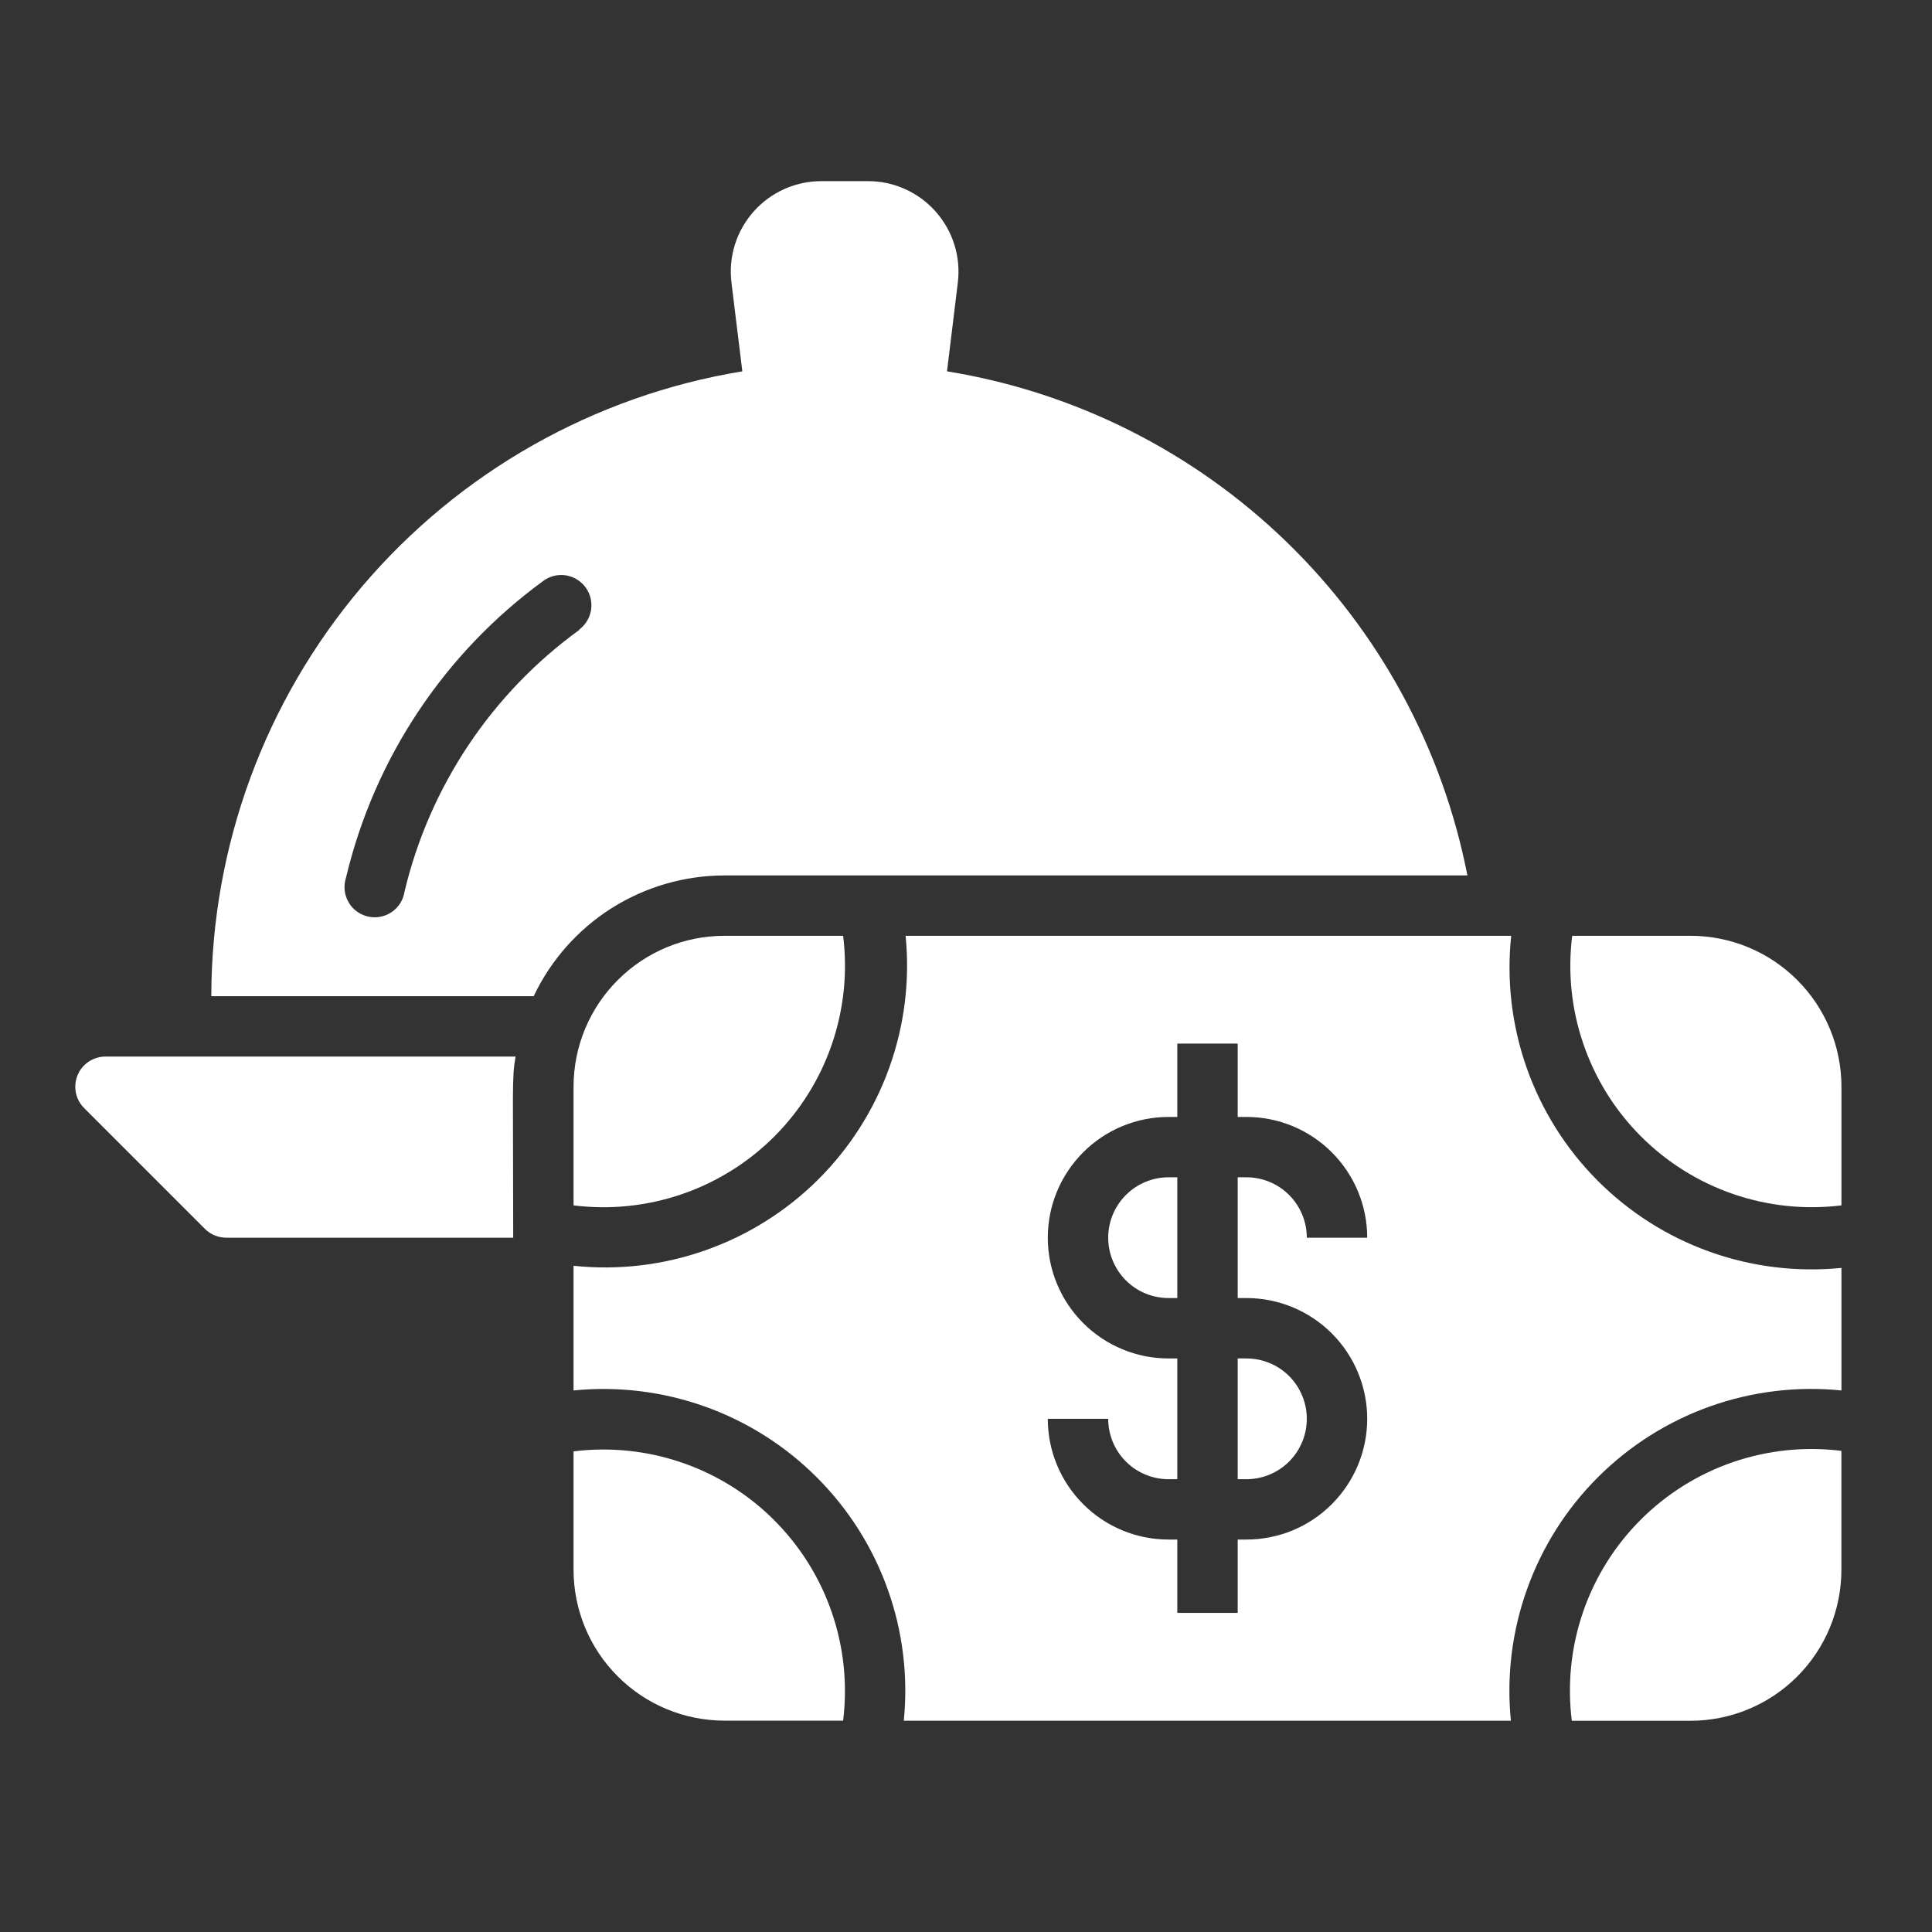
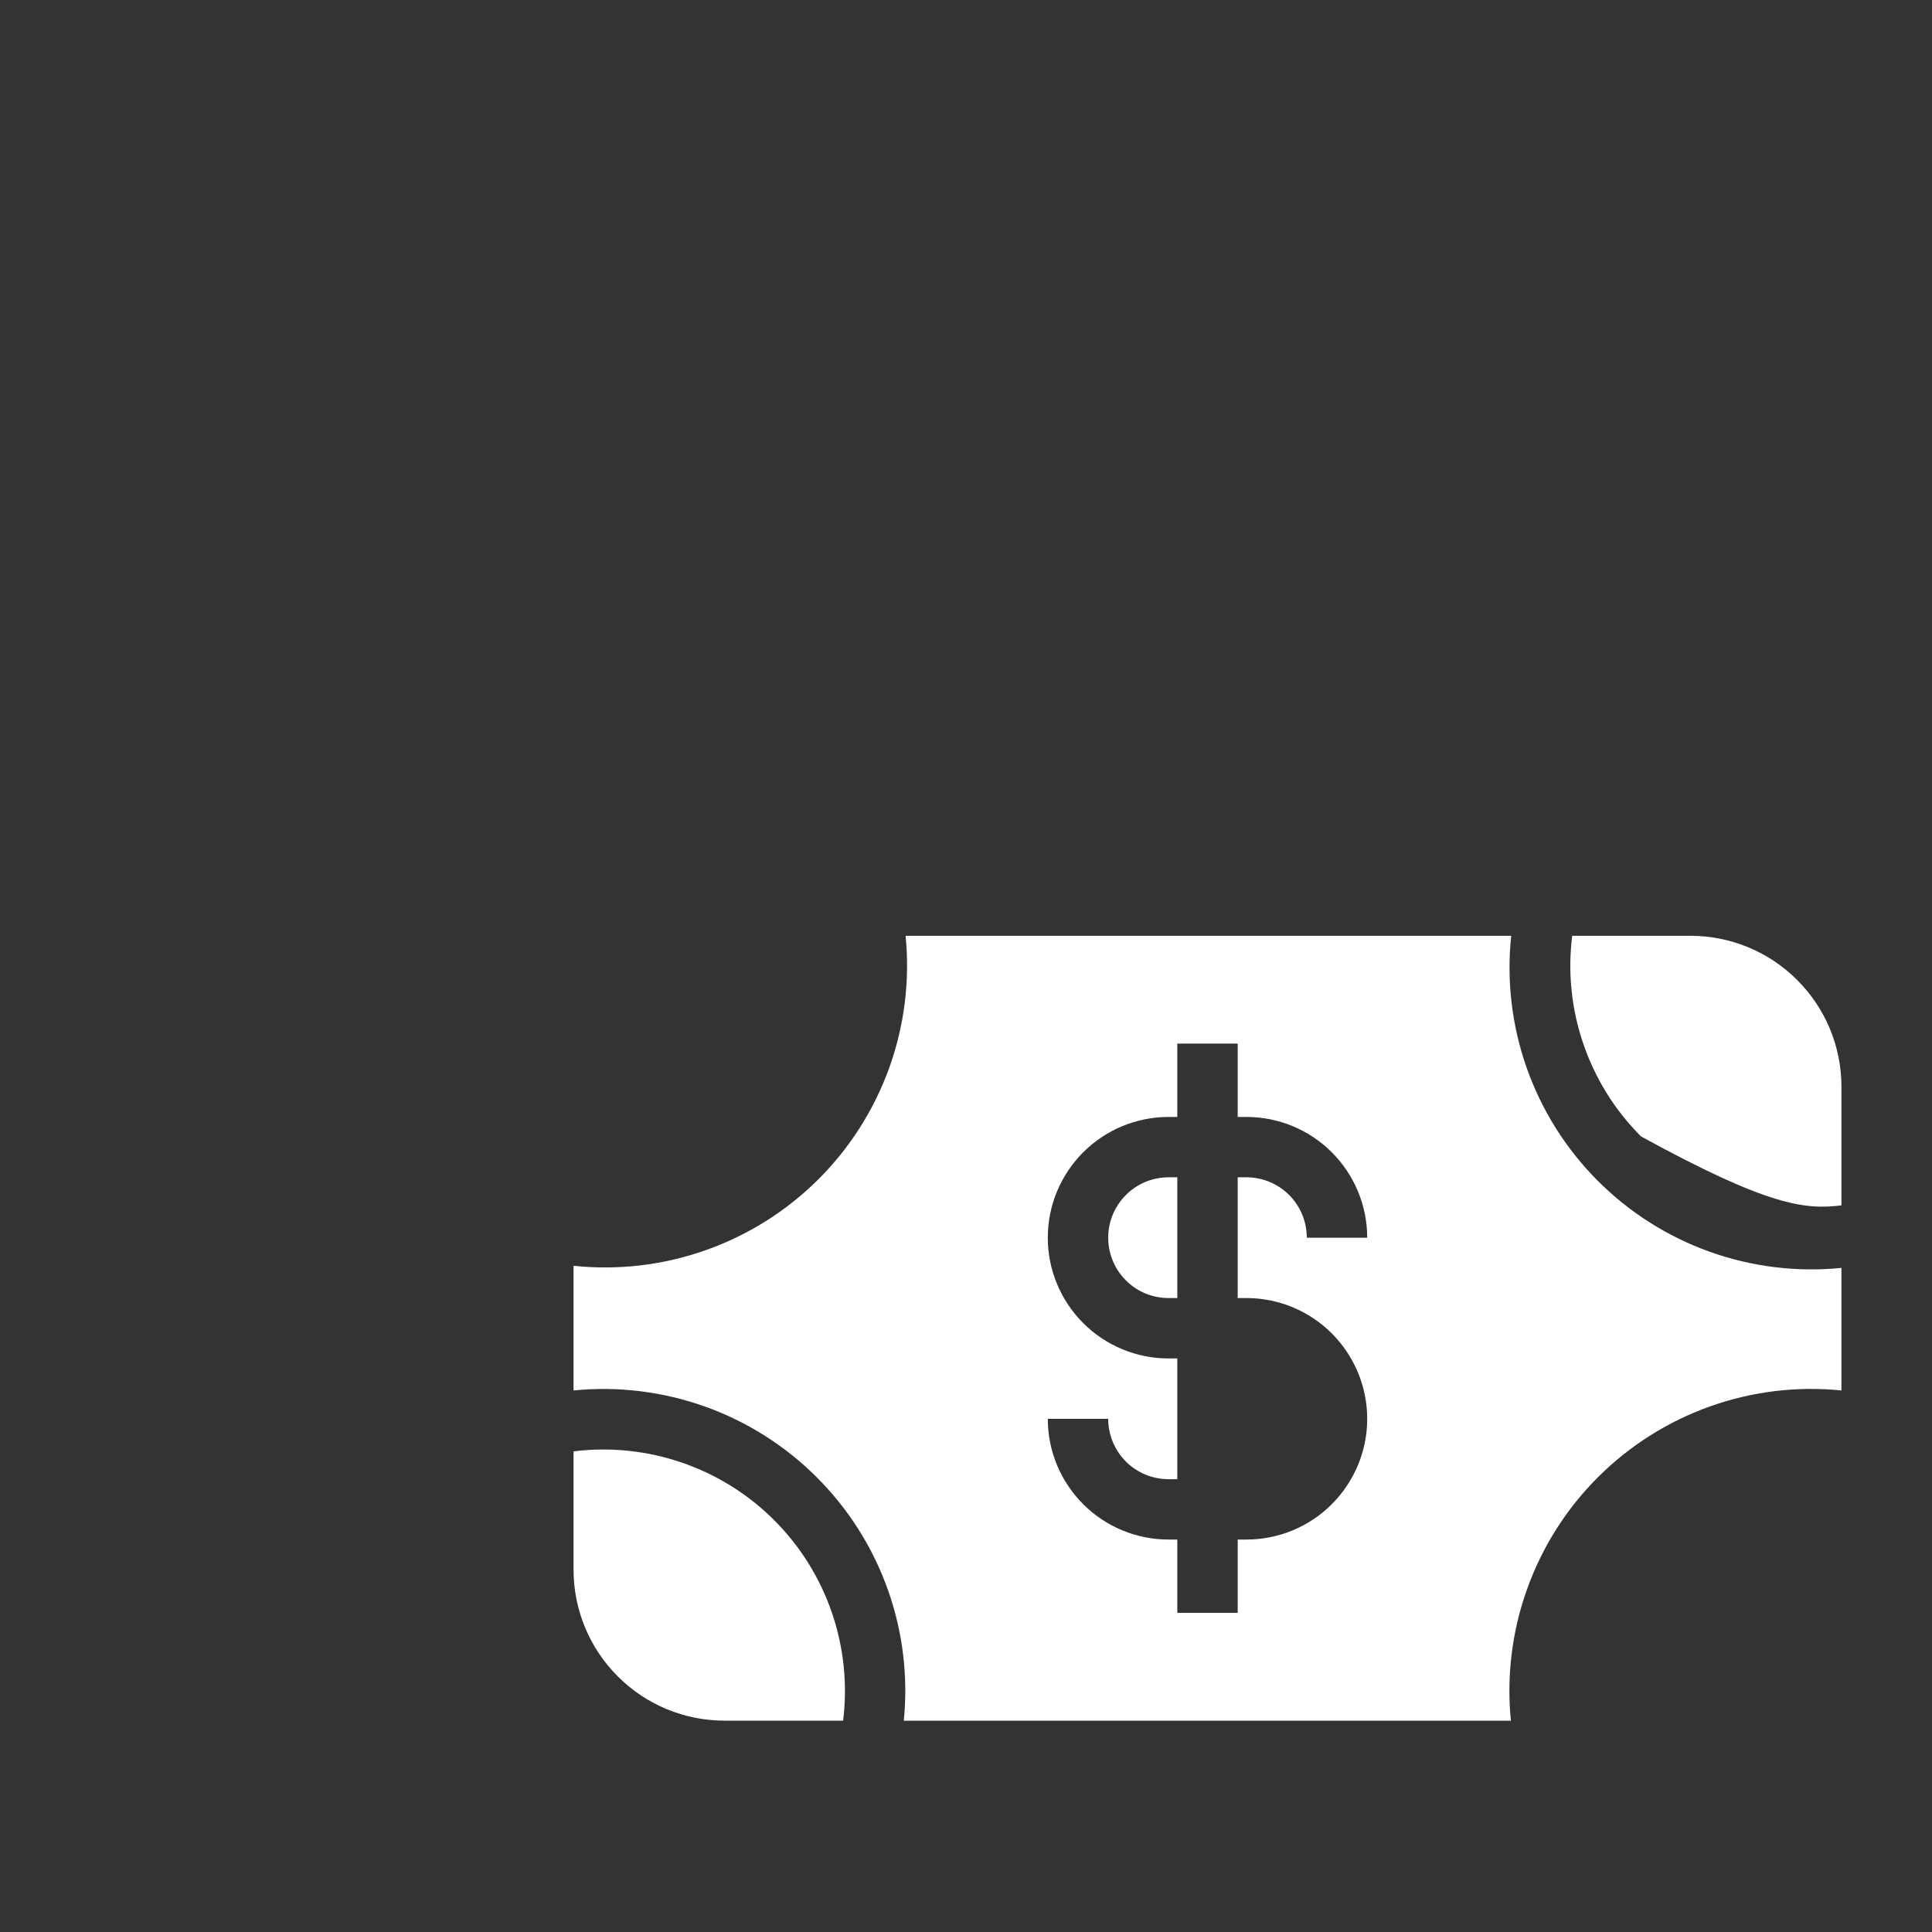
<svg xmlns="http://www.w3.org/2000/svg" width="30" height="30" viewBox="0 0 30 30" fill="none">
  <rect x="0" y="0" width="30" height="30" fill="#333333" stroke="none" />
-   <path d="M22.786 13.594C22.4 11.62 21.419 9.811 19.974 8.411C18.529 7.012 16.69 6.088 14.705 5.766L14.873 4.388C14.897 4.189 14.879 3.988 14.819 3.797C14.759 3.607 14.659 3.431 14.526 3.282C14.393 3.133 14.23 3.014 14.047 2.933C13.865 2.852 13.667 2.811 13.467 2.813H12.764C12.564 2.811 12.367 2.852 12.184 2.933C12.001 3.014 11.838 3.133 11.705 3.282C11.572 3.431 11.472 3.607 11.412 3.797C11.352 3.988 11.334 4.189 11.358 4.388L11.527 5.766C9.226 6.144 7.134 7.328 5.624 9.105C4.114 10.882 3.284 13.137 3.281 15.469H8.287C8.553 14.908 8.973 14.434 9.497 14.102C10.022 13.771 10.629 13.594 11.25 13.594H22.786ZM9 9.778C7.636 10.765 6.671 12.209 6.281 13.847C6.271 13.911 6.248 13.972 6.214 14.027C6.179 14.081 6.133 14.128 6.08 14.164C6.026 14.2 5.965 14.225 5.902 14.236C5.838 14.248 5.773 14.246 5.71 14.231C5.647 14.216 5.588 14.188 5.536 14.149C5.484 14.111 5.441 14.062 5.41 14.005C5.378 13.949 5.358 13.886 5.352 13.822C5.345 13.758 5.352 13.693 5.372 13.631C5.812 11.778 6.899 10.142 8.438 9.019C8.538 8.945 8.664 8.915 8.787 8.934C8.91 8.954 9.02 9.021 9.094 9.122C9.167 9.223 9.197 9.348 9.178 9.471C9.159 9.594 9.091 9.705 8.991 9.778H9Z" fill="white" />
-   <path d="M1.64 16.406C1.547 16.406 1.456 16.433 1.379 16.484C1.301 16.536 1.24 16.609 1.205 16.695C1.169 16.781 1.16 16.876 1.178 16.967C1.196 17.058 1.242 17.142 1.308 17.208L3.183 19.083C3.226 19.126 3.278 19.161 3.335 19.184C3.393 19.207 3.454 19.219 3.515 19.219H7.969C7.969 16.875 7.945 16.744 8.006 16.406H1.64Z" fill="white" />
-   <path d="M8.906 16.875V18.717C9.473 18.788 10.048 18.728 10.588 18.543C11.128 18.358 11.619 18.052 12.023 17.648C12.427 17.244 12.733 16.753 12.918 16.213C13.103 15.673 13.163 15.098 13.092 14.531H11.25C10.628 14.531 10.032 14.778 9.593 15.218C9.153 15.657 8.906 16.253 8.906 16.875Z" fill="white" />
-   <path d="M26.25 14.531H24.413C24.342 15.097 24.401 15.672 24.587 16.212C24.772 16.752 25.077 17.242 25.481 17.646C25.884 18.049 26.374 18.356 26.913 18.541C27.453 18.727 28.028 18.787 28.594 18.717V16.875C28.594 16.253 28.347 15.657 27.907 15.218C27.468 14.778 26.872 14.531 26.25 14.531Z" fill="white" />
+   <path d="M26.25 14.531H24.413C24.342 15.097 24.401 15.672 24.587 16.212C24.772 16.752 25.077 17.242 25.481 17.646C27.453 18.727 28.028 18.787 28.594 18.717V16.875C28.594 16.253 28.347 15.657 27.907 15.218C27.468 14.778 26.872 14.531 26.25 14.531Z" fill="white" />
  <path d="M17.208 19.219C17.208 19.467 17.307 19.706 17.483 19.882C17.658 20.058 17.897 20.156 18.145 20.156H18.281V18.281H18.145C17.897 18.281 17.658 18.38 17.483 18.556C17.307 18.732 17.208 18.97 17.208 19.219Z" fill="white" />
-   <path d="M19.219 22.969H19.355C19.603 22.969 19.842 22.87 20.018 22.694C20.193 22.518 20.292 22.28 20.292 22.031C20.292 21.783 20.193 21.544 20.018 21.368C19.842 21.192 19.603 21.094 19.355 21.094H19.219V22.969Z" fill="white" />
  <path d="M23.466 14.531H14.062C14.131 15.224 14.044 15.923 13.809 16.578C13.574 17.233 13.195 17.828 12.702 18.318C12.208 18.809 11.611 19.183 10.955 19.414C10.298 19.646 9.598 19.728 8.906 19.655V21.591C9.597 21.522 10.294 21.608 10.947 21.841C11.6 22.074 12.194 22.45 12.684 22.941C13.175 23.431 13.551 24.025 13.784 24.678C14.018 25.331 14.103 26.028 14.034 26.719H23.461C23.392 26.028 23.478 25.33 23.712 24.677C23.945 24.023 24.321 23.429 24.812 22.939C25.303 22.448 25.898 22.072 26.552 21.839C27.205 21.606 27.903 21.521 28.594 21.591V19.688C27.901 19.757 27.201 19.671 26.545 19.436C25.89 19.201 25.295 18.823 24.804 18.329C24.312 17.835 23.938 17.238 23.706 16.581C23.475 15.924 23.392 15.224 23.466 14.531ZM19.355 20.156C19.852 20.156 20.329 20.354 20.68 20.705C21.032 21.057 21.23 21.534 21.23 22.031C21.23 22.529 21.032 23.005 20.68 23.357C20.329 23.709 19.852 23.906 19.355 23.906H19.219V25.045H18.281V23.906H18.145C17.648 23.906 17.171 23.709 16.82 23.357C16.468 23.005 16.27 22.529 16.27 22.031H17.208C17.208 22.28 17.307 22.518 17.482 22.694C17.658 22.87 17.897 22.969 18.145 22.969H18.281V21.094H18.145C17.648 21.094 17.171 20.896 16.82 20.545C16.468 20.193 16.27 19.716 16.27 19.219C16.27 18.721 16.468 18.245 16.82 17.893C17.171 17.541 17.648 17.344 18.145 17.344H18.281V16.205H19.219V17.344H19.355C19.852 17.344 20.329 17.541 20.68 17.893C21.032 18.245 21.23 18.721 21.23 19.219H20.292C20.292 18.97 20.193 18.732 20.018 18.556C19.842 18.38 19.603 18.281 19.355 18.281H19.219V20.156H19.355Z" fill="white" />
  <path d="M8.906 22.537V24.374C8.906 24.996 9.153 25.592 9.593 26.031C10.032 26.471 10.628 26.718 11.25 26.718H13.092C13.162 26.152 13.102 25.577 12.916 25.037C12.731 24.498 12.424 24.008 12.021 23.605C11.617 23.201 11.127 22.896 10.587 22.711C10.047 22.526 9.472 22.466 8.906 22.537Z" fill="white" />
-   <path d="M24.407 26.72H26.25C26.871 26.72 27.467 26.473 27.907 26.033C28.346 25.594 28.593 24.997 28.593 24.376V22.529C28.026 22.458 27.451 22.518 26.91 22.703C26.37 22.889 25.879 23.195 25.475 23.6C25.071 24.004 24.765 24.495 24.58 25.036C24.395 25.577 24.336 26.153 24.407 26.72Z" fill="white" />
</svg>